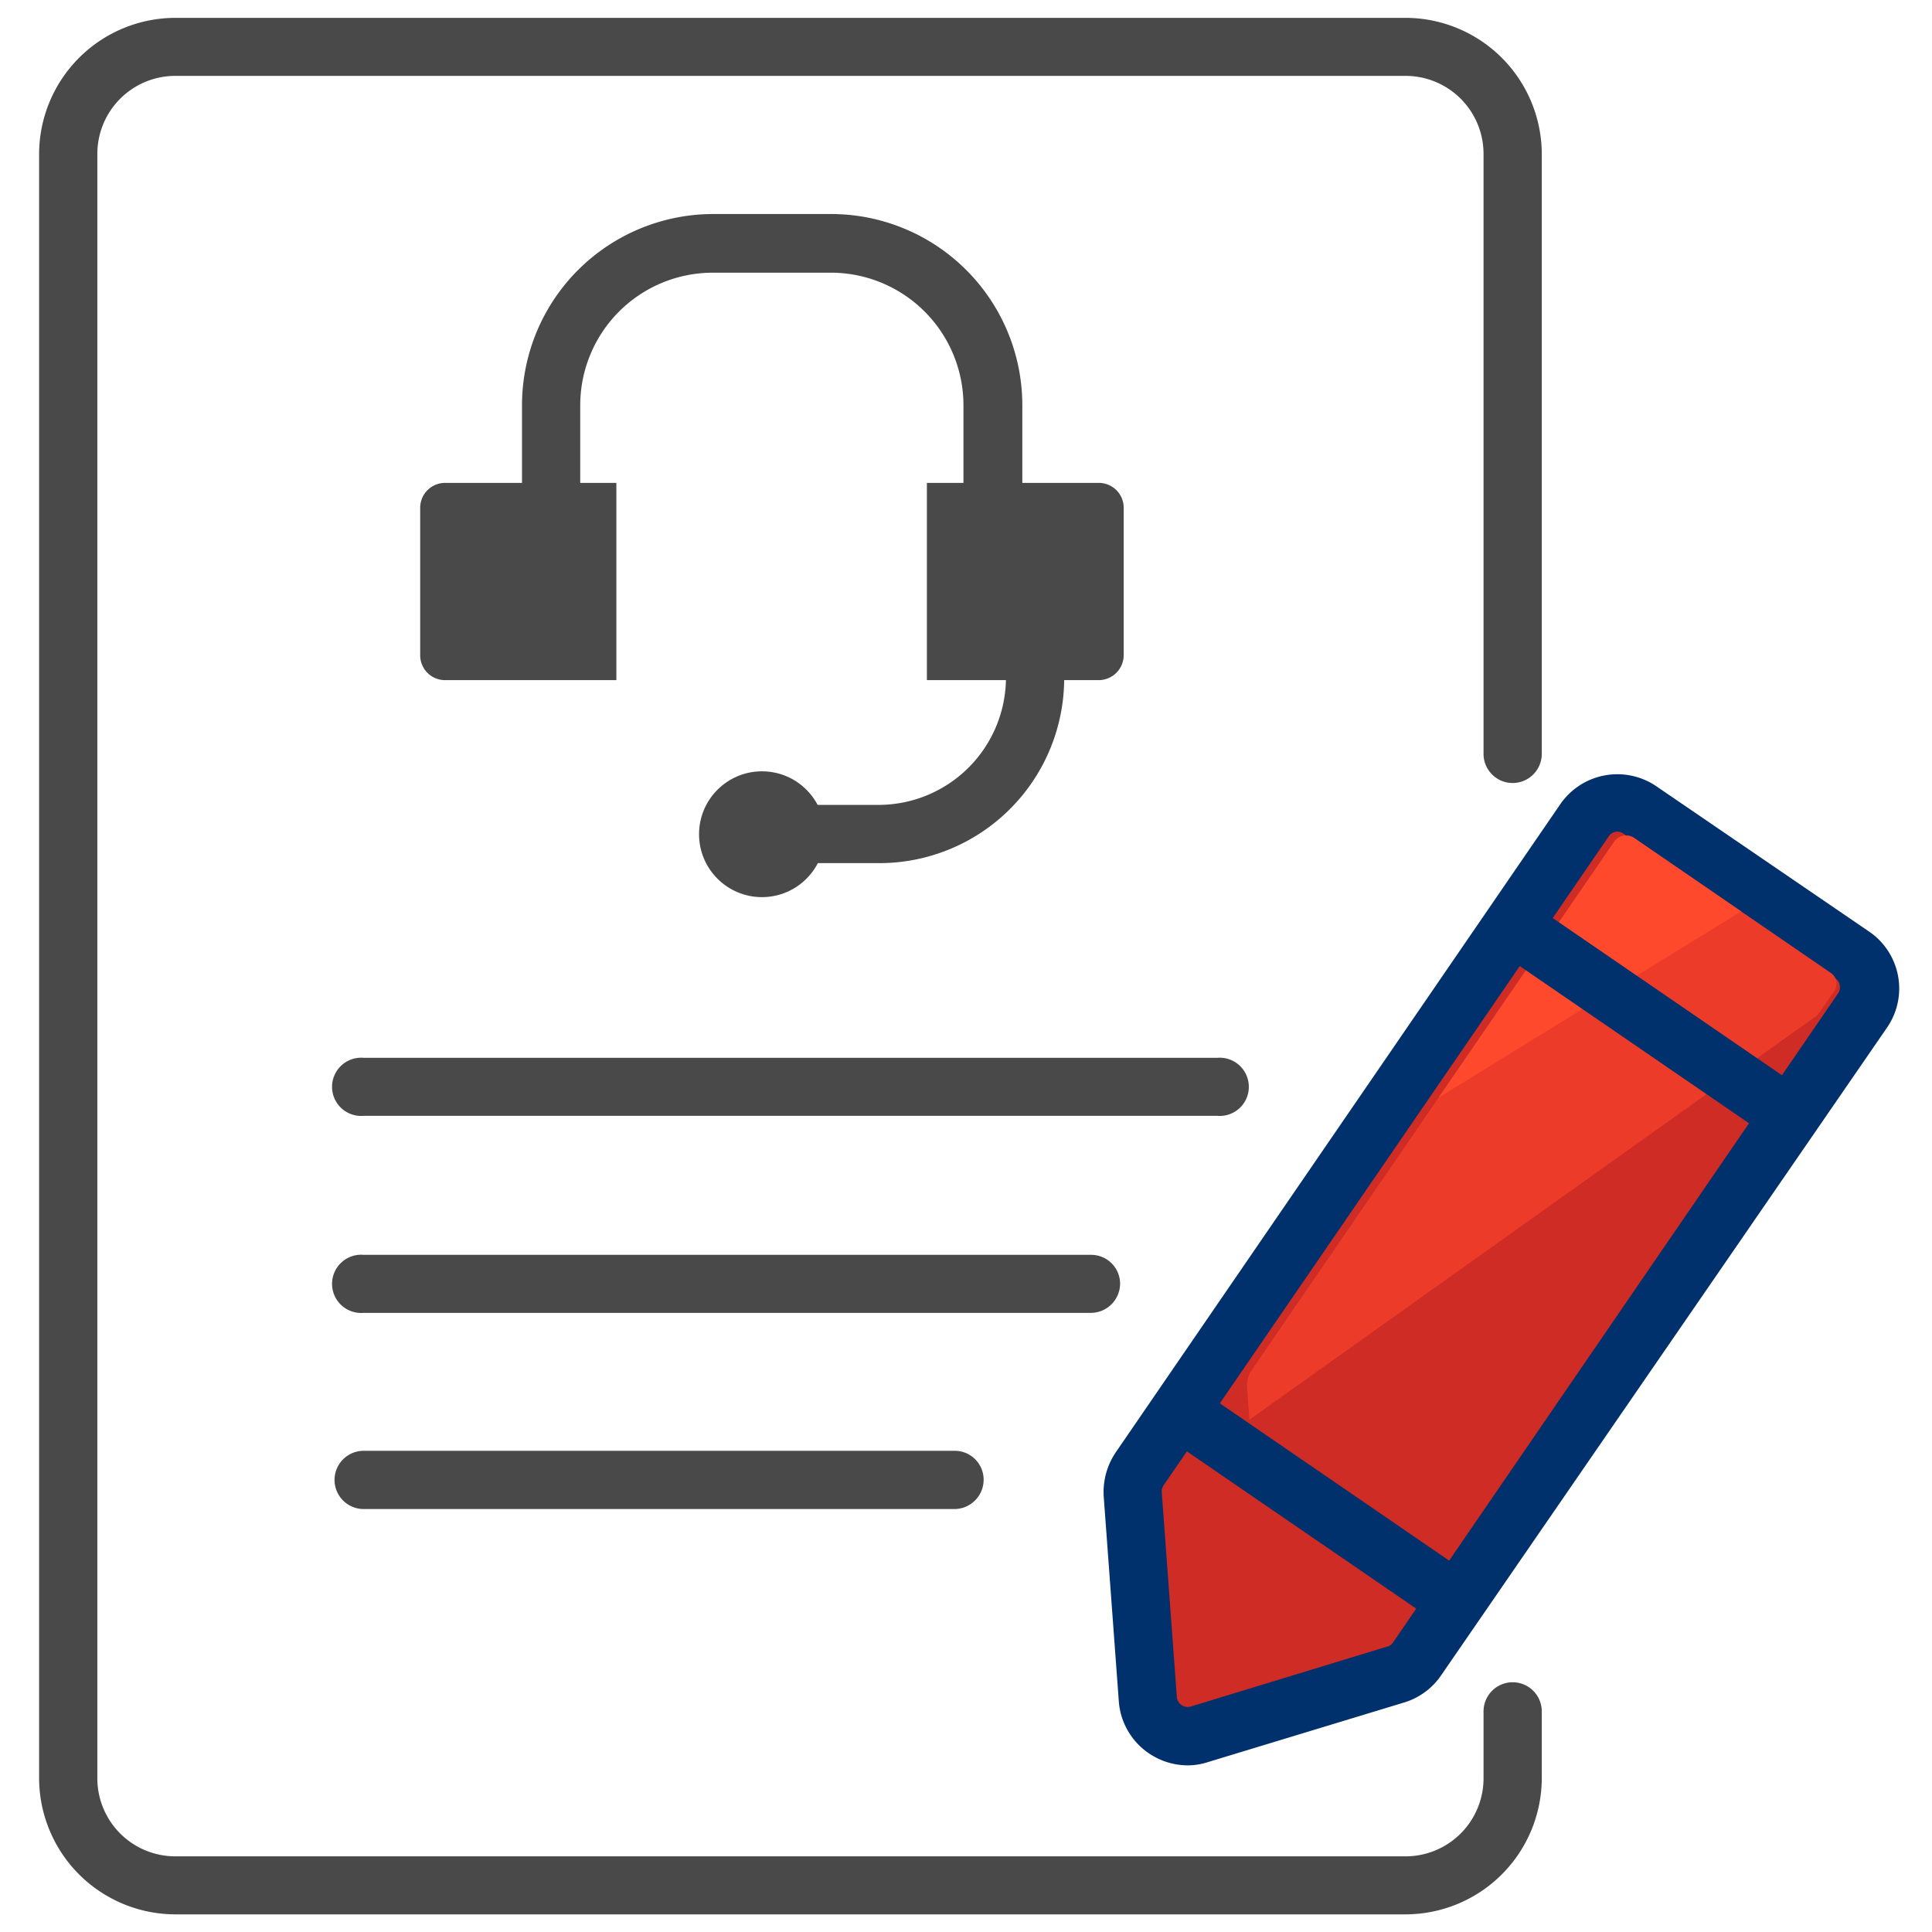
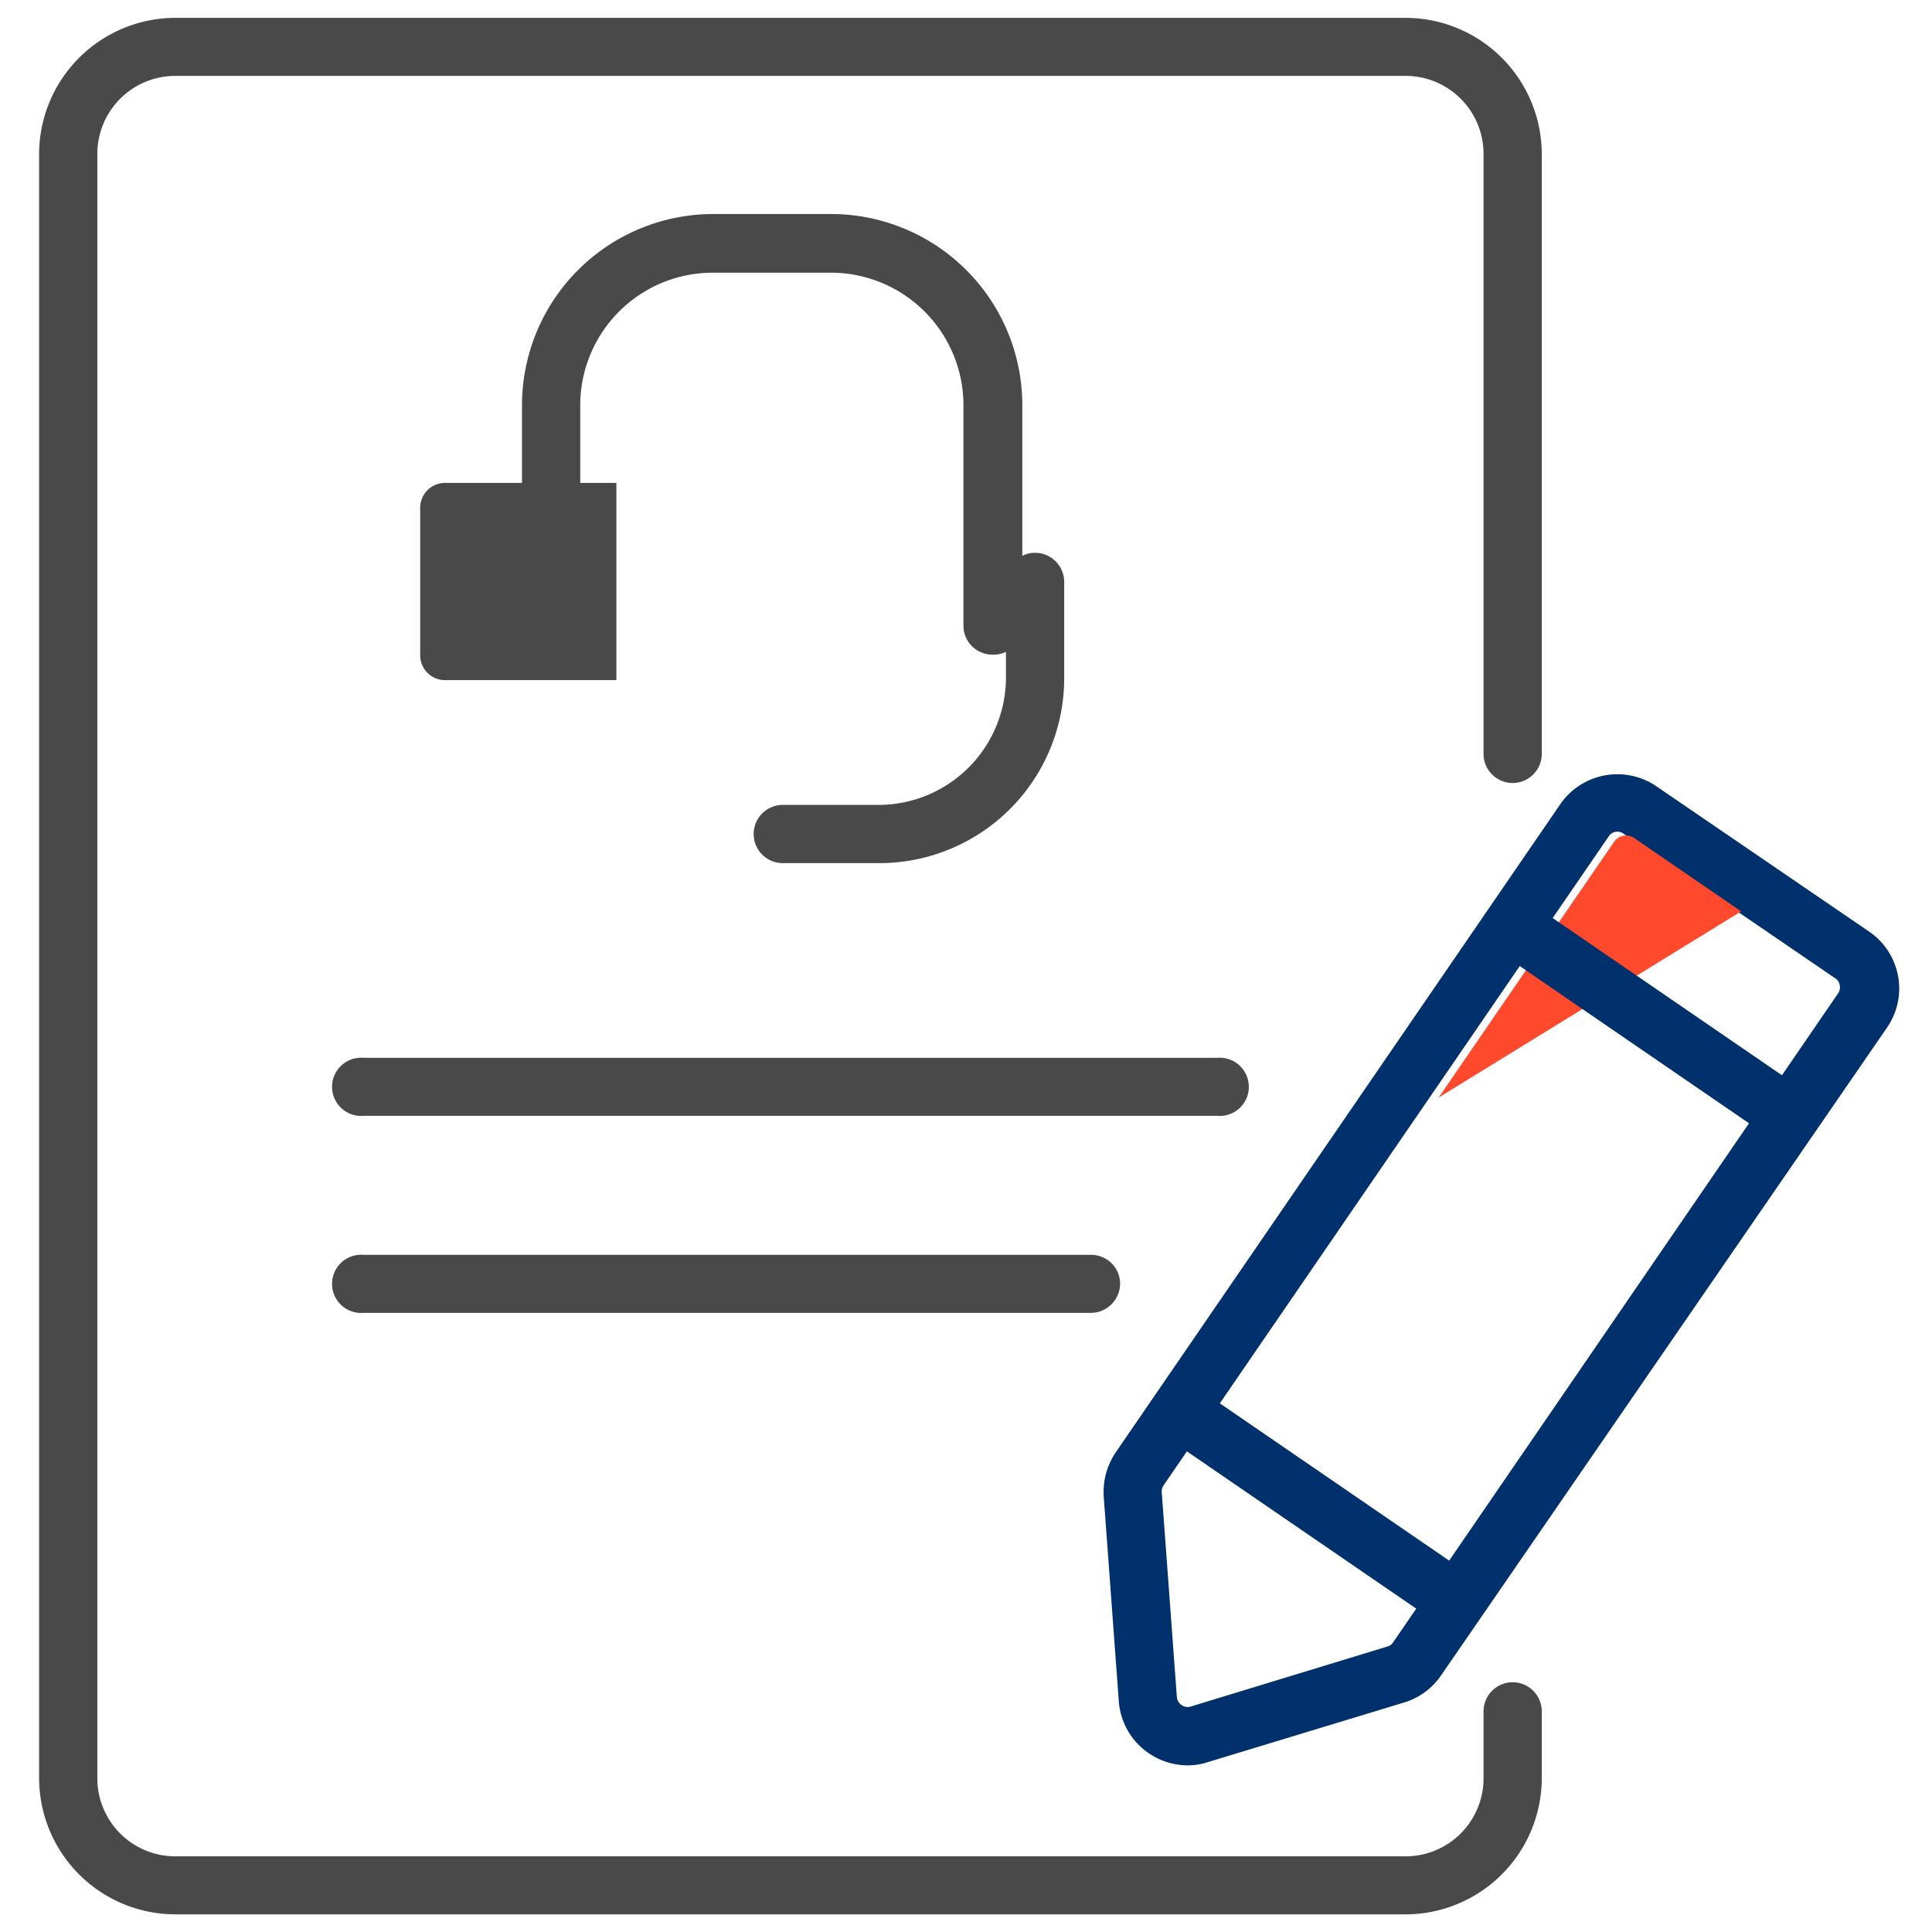
<svg xmlns="http://www.w3.org/2000/svg" id="Layer_1" data-name="Layer 1" viewBox="0 0 90.9 90.9">
  <defs>
    <style>.cls-1{fill:none;}.cls-2{fill:#494949;}.cls-3{fill:#ce2c24;}.cls-4{fill:#00316c;}.cls-5{clip-path:url(#clip-path);}.cls-6{fill:#ed3b29;}.cls-7{fill:#ff492c;}</style>
    <clipPath id="clip-path">
      <path class="cls-1" d="M68.46,72.06l-7.31,2.22A1.48,1.48,0,0,1,59.24,73l-.56-7.61a1.39,1.39,0,0,1,.26-1l17-24.78a.68.68,0,0,1,.95-.18l9.27,6.36a.6.6,0,0,1,.15.82L69.24,71.48A1.55,1.55,0,0,1,68.46,72.06Z" />
    </clipPath>
  </defs>
  <path class="cls-2" d="M66.13,90.07H8.25a6.42,6.42,0,0,1-6.41-6.41V7.25A6.42,6.42,0,0,1,8.25.84H66.13a6.42,6.42,0,0,1,6.41,6.41V35.47a1.37,1.37,0,0,1-2.74,0V7.25a3.67,3.67,0,0,0-3.67-3.68H8.25A3.67,3.67,0,0,0,4.58,7.25V83.66a3.67,3.67,0,0,0,3.67,3.68H66.13a3.67,3.67,0,0,0,3.67-3.68V80.52a1.37,1.37,0,0,1,2.74,0v3.14A6.42,6.42,0,0,1,66.13,90.07Z" />
  <path class="cls-2" d="M57.27,52.5H17.11a1.37,1.37,0,1,1,0-2.73H57.27a1.37,1.37,0,1,1,0,2.73Z" />
  <path class="cls-2" d="M51.34,61.77H17.11a1.37,1.37,0,1,1,0-2.73H51.34A1.36,1.36,0,0,1,52.7,60.4,1.38,1.38,0,0,1,51.34,61.77Z" />
-   <path class="cls-2" d="M44.9,71H17.11a1.37,1.37,0,0,1,0-2.74H44.92a1.36,1.36,0,0,1,1.36,1.37A1.38,1.38,0,0,1,44.9,71Z" />
  <path class="cls-2" d="M46.7,30.8a1.36,1.36,0,0,1-1.37-1.36V19.07a6.24,6.24,0,0,0-6.25-6.24H33.54a6.24,6.24,0,0,0-6.24,6.24V29.44a1.37,1.37,0,0,1-2.74,0V19.07a9,9,0,0,1,9-9h5.54a9,9,0,0,1,9,9V29.44A1.35,1.35,0,0,1,46.7,30.8Z" />
-   <path class="cls-2" d="M51.7,32H43.61V22.72H51.7a1.17,1.17,0,0,1,1.17,1.17V30.8A1.18,1.18,0,0,1,51.7,32Z" />
  <path class="cls-2" d="M20.94,32H29V22.72H20.94a1.17,1.17,0,0,0-1.17,1.17V30.8A1.17,1.17,0,0,0,20.94,32Z" />
  <path class="cls-2" d="M41.38,40.61H36.83a1.37,1.37,0,0,1,0-2.74h4.55a6,6,0,0,0,5.95-5.95V27.38a1.37,1.37,0,1,1,2.74,0v4.56A8.7,8.7,0,0,1,41.38,40.61Z" />
-   <circle class="cls-2" cx="35.85" cy="39.25" r="2.96" />
-   <path class="cls-3" d="M65.67,78.79l-9.25,2.82A1.88,1.88,0,0,1,54,80l-.71-9.63a1.8,1.8,0,0,1,.33-1.19L74.57,38.58a1.87,1.87,0,0,1,2.61-.48l9.95,6.83a1.88,1.88,0,0,1,.49,2.61l-21,30.52A1.74,1.74,0,0,1,65.67,78.79Z" />
  <path class="cls-4" d="M55.88,83.06a3.27,3.27,0,0,1-1.83-.57,3.24,3.24,0,0,1-1.41-2.44l-.71-9.63a3.34,3.34,0,0,1,.56-2.08L73.43,37.81A3.26,3.26,0,0,1,77.94,37l10,6.83a3.24,3.24,0,0,1,.85,4.51L67.8,78.83a3.24,3.24,0,0,1-1.73,1.27h0l-9.25,2.81A3.08,3.08,0,0,1,55.88,83.06ZM76.11,39.13a.48.48,0,0,0-.42.22L54.75,69.88a.5.5,0,0,0-.09.33l.71,9.63a.5.5,0,0,0,.22.38.49.49,0,0,0,.44.07l9.24-2.82a.44.44,0,0,0,.27-.19L86.48,46.74a.49.49,0,0,0,.08-.38.48.48,0,0,0-.21-.33l-10-6.83A.53.53,0,0,0,76.11,39.13Z" />
  <g class="cls-5">
-     <polygon class="cls-6" points="99.7 37.66 42.91 78.1 0.47 67.69 64.76 27.22 99.7 37.66" />
-   </g>
+     </g>
  <g class="cls-5">
    <polygon class="cls-7" points="100.66 31.35 41.28 67.89 -0.36 54.66 66.5 18.59 100.66 31.35" />
  </g>
  <line class="cls-1" x1="71.14" y1="43.56" x2="84.2" y2="52.5" />
  <rect class="cls-4" x="76.31" y="40.12" width="2.74" height="15.83" transform="translate(-5.86 84.93) rotate(-55.56)" />
  <line class="cls-1" x1="55.48" y1="66.39" x2="68.53" y2="75.35" />
  <rect class="cls-4" x="60.64" y="62.95" width="2.74" height="15.83" transform="translate(-31.5 81.92) rotate(-55.56)" />
  <rect id="_Slice_" data-name="&lt;Slice&gt;" class="cls-1" x="-22.76" y="-22.88" width="136.66" height="136.66" />
</svg>